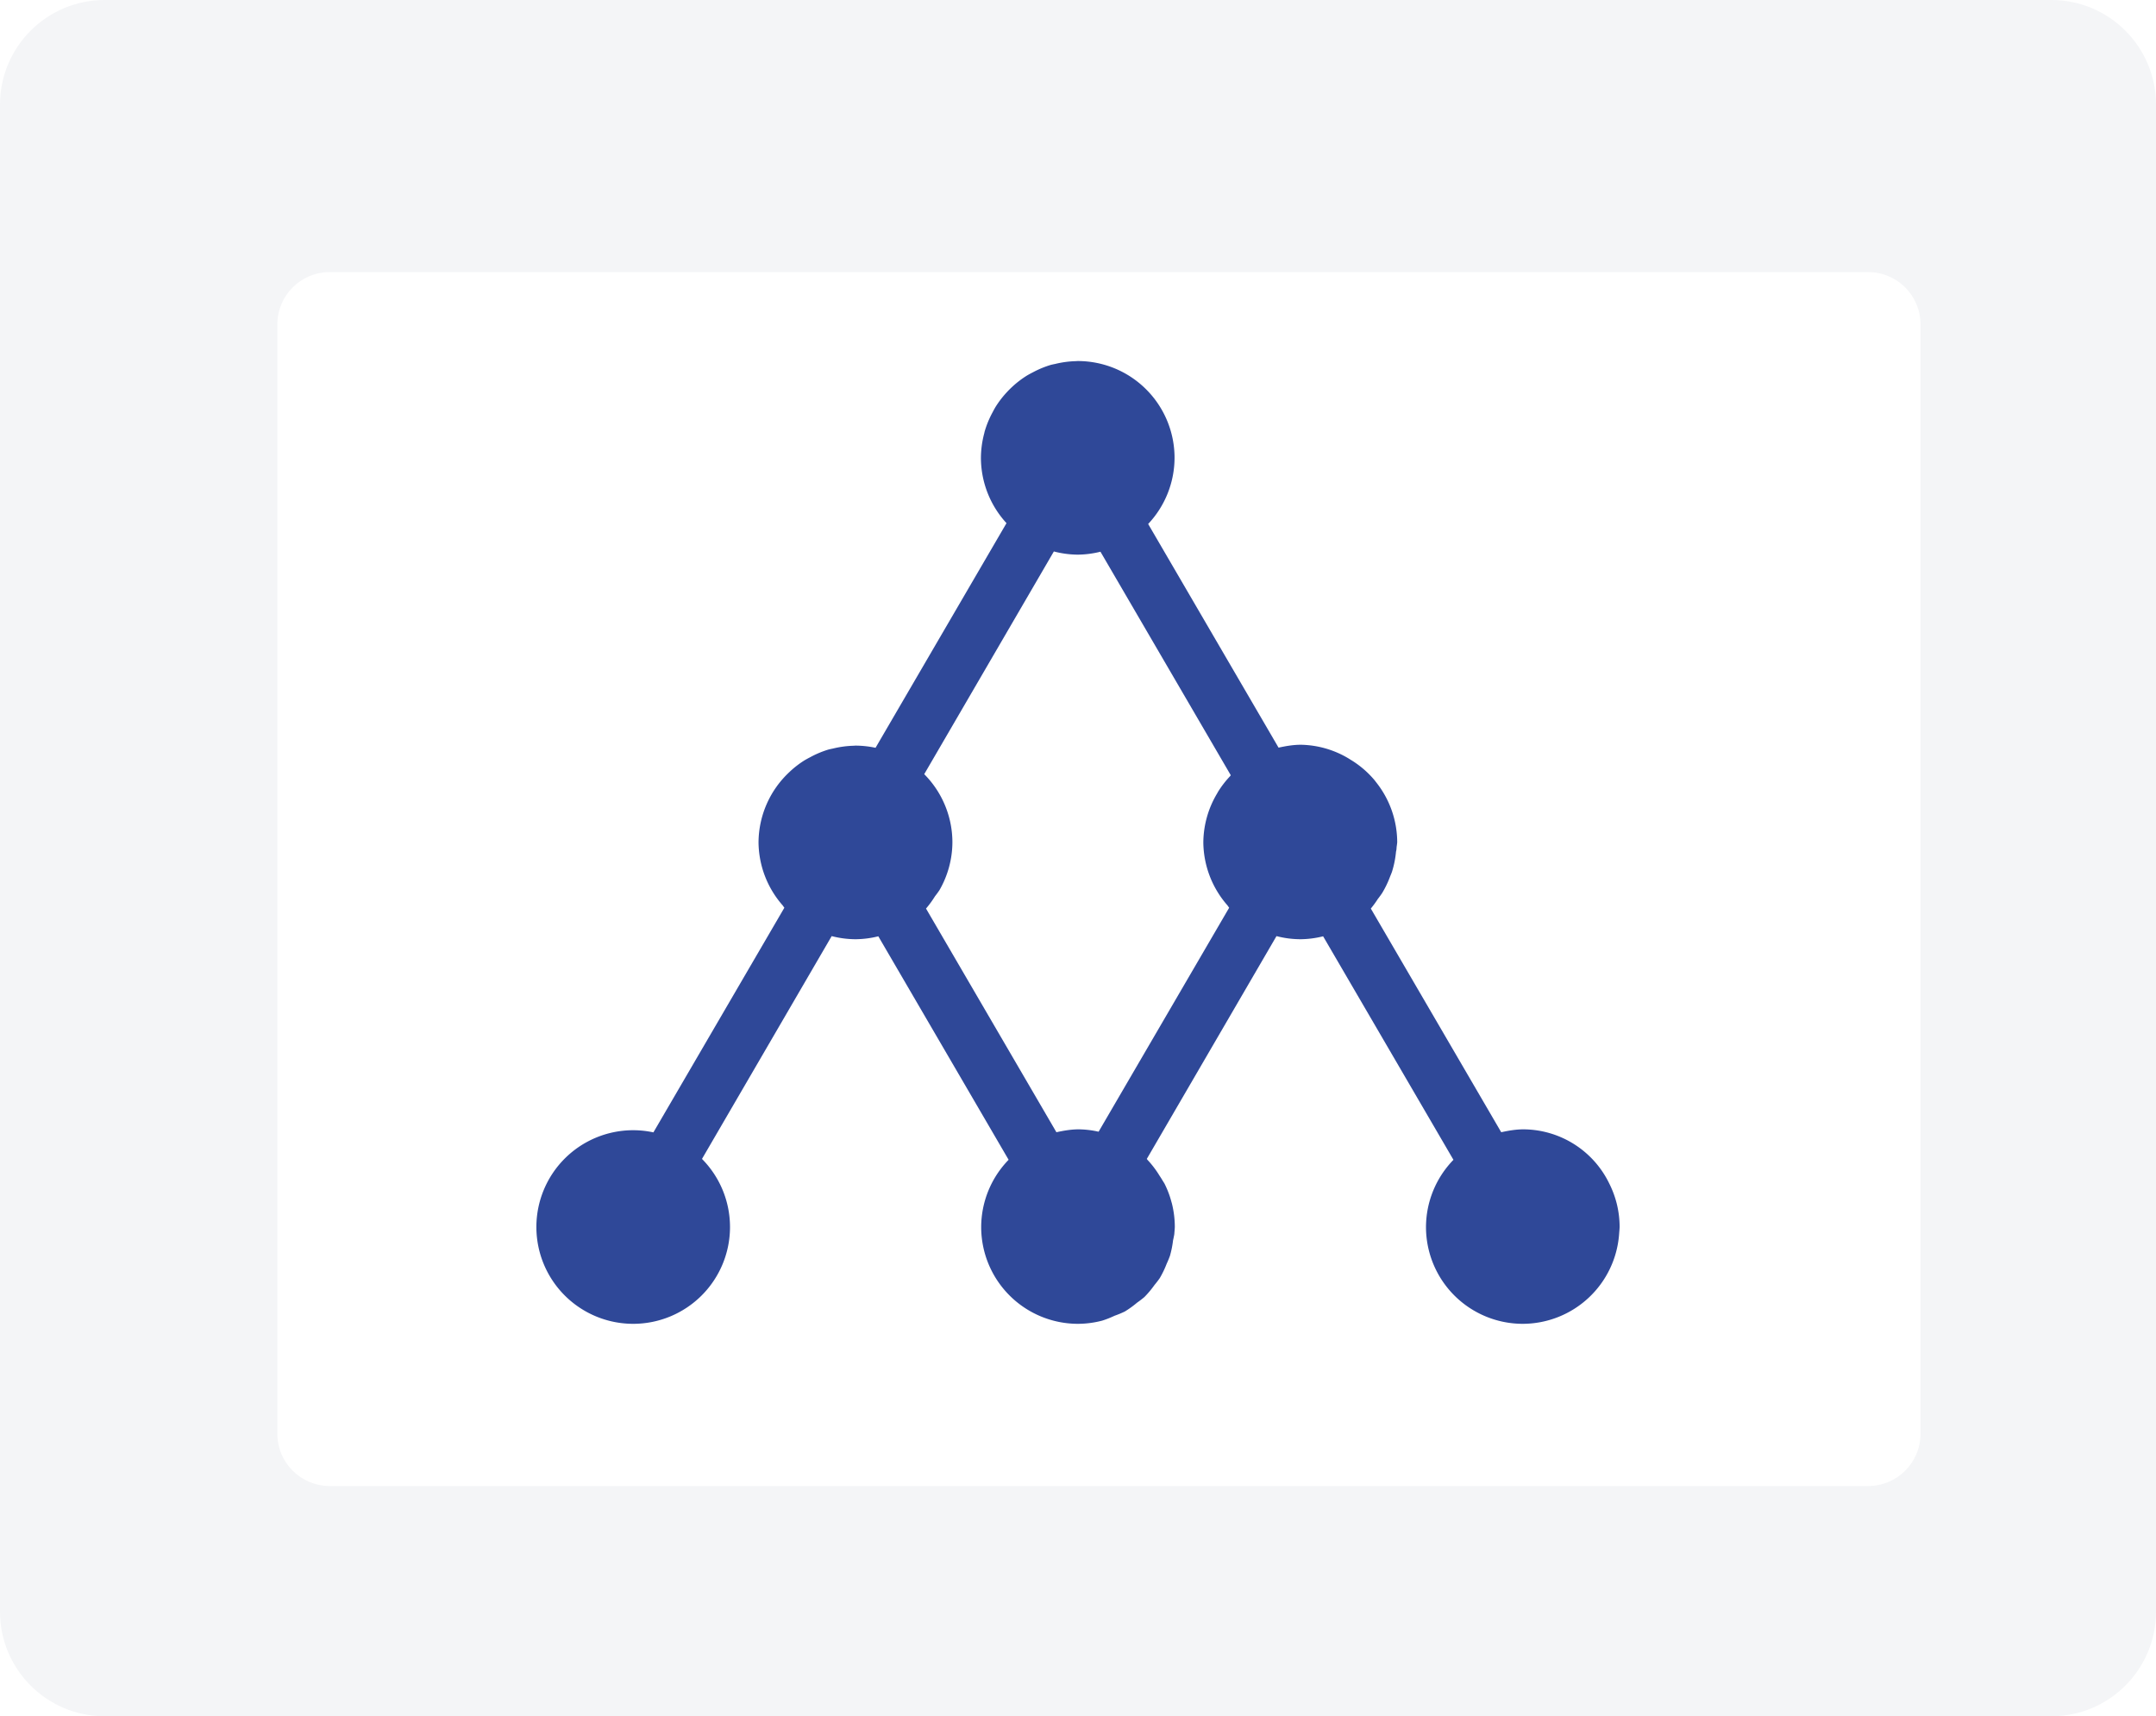
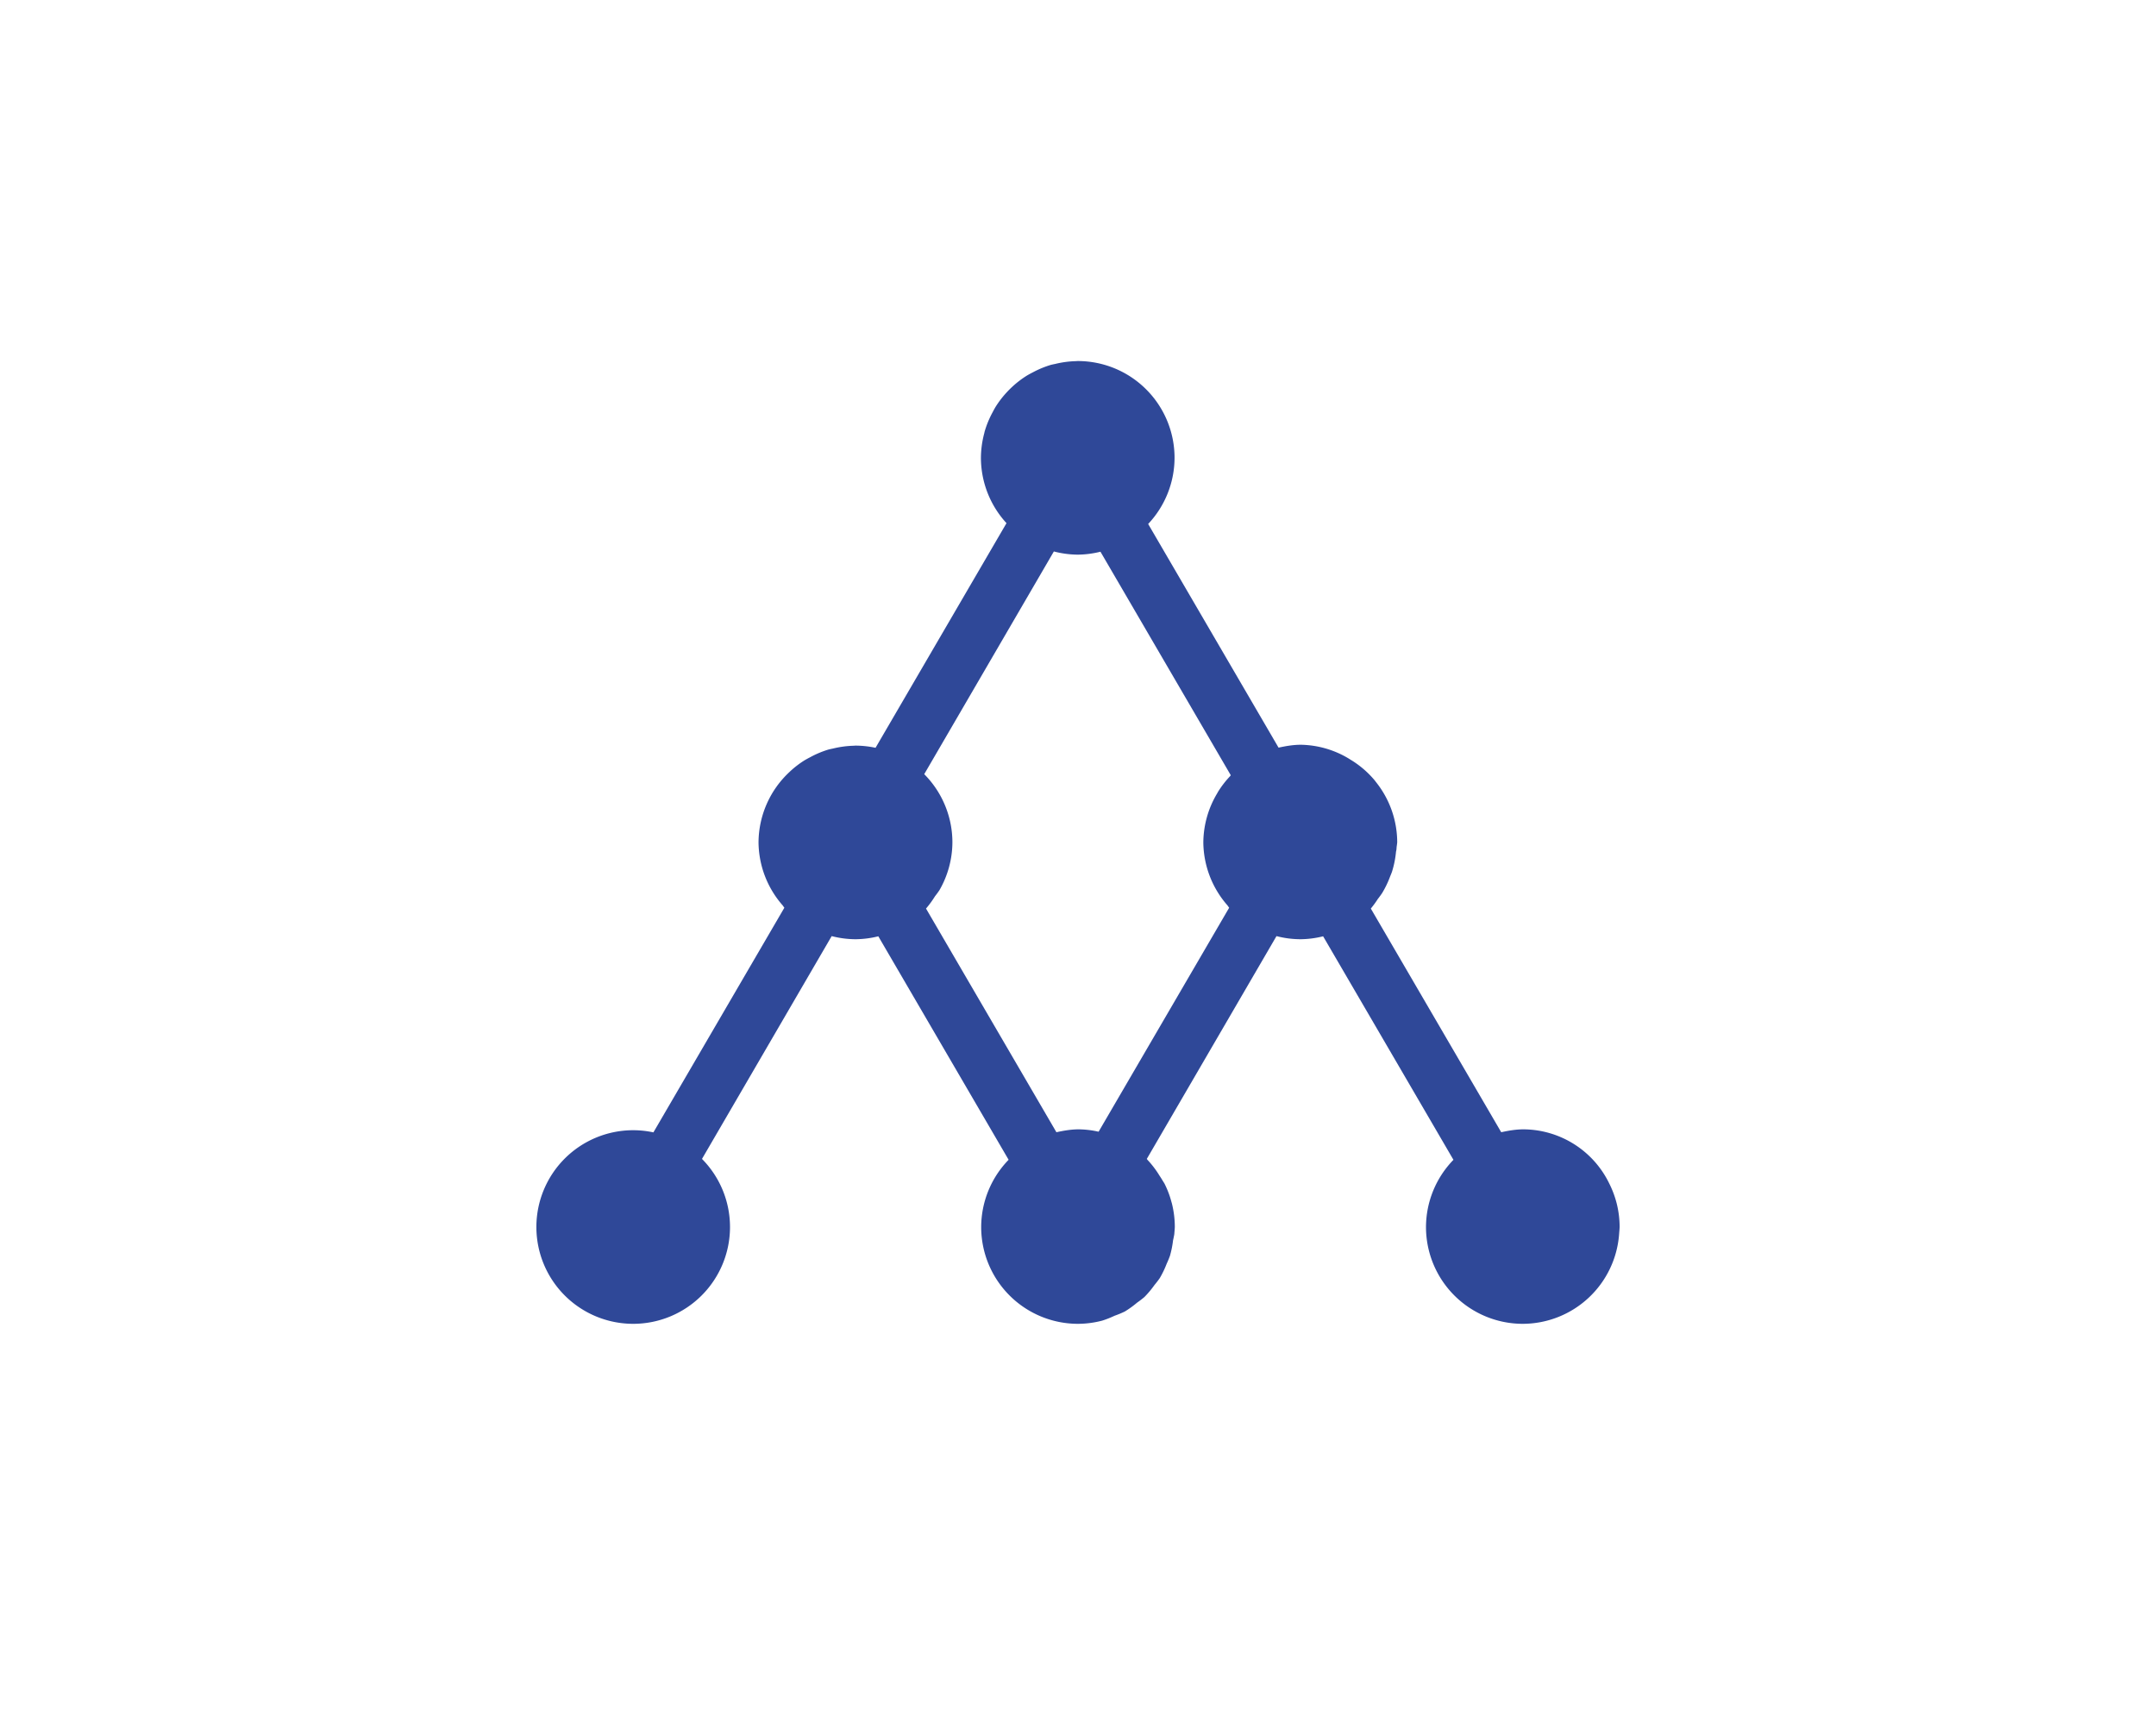
<svg xmlns="http://www.w3.org/2000/svg" xmlns:ns1="http://sodipodi.sourceforge.net/DTD/sodipodi-0.dtd" xmlns:ns2="http://www.inkscape.org/namespaces/inkscape" width="824" height="656" viewBox="0 0 824 656" fill="none" version="1.1" id="svg765" ns1:docname="ActiveDirectory.svg" ns2:version="1.4 (e7c3feb100, 2024-10-09)" xml:space="preserve">
  <ns1:namedview id="namedview767" pagecolor="#ffffff" bordercolor="#758195" borderopacity="1.0" ns2:showpageshadow="2" ns2:pageopacity="0.0" ns2:pagecheckerboard="0" ns2:deskcolor="#d1d1d1" showgrid="true" ns2:zoom="0.59500448" ns2:cx="392.43402" ns2:cy="393.27435" ns2:window-width="1920" ns2:window-height="1008" ns2:window-x="0" ns2:window-y="0" ns2:window-maximized="1" ns2:current-layer="svg765">
    <ns2:grid type="xygrid" id="grid2042" originx="0" originy="0" spacingy="1" spacingx="1" units="px" />
  </ns1:namedview>
  <g id="g7617">
-     <path d="M784 0H40C17.909 0 0 17.909 0 40V616C0 638.091 17.909 656 40 656H784C806.091 656 824 638.091 824 616V40C824 17.909 806.091 0 784 0Z" fill="#f4f5f7" id="path694" />
    <g filter="url(#filter0_d_22_37)" id="g746">
-       <path d="M706 96H118C106.954 96 98 104.954 98 116V540C98 551.046 106.954 560 118 560H706C717.046 560 726 551.046 726 540V116C726 104.954 717.046 96 706 96Z" fill="white" id="path696" />
-     </g>
+       </g>
  </g>
  <defs id="defs763">
    <filter id="filter0_d_22_37" x="98" y="96" width="636" height="472" filterUnits="userSpaceOnUse" color-interpolation-filters="sRGB">
      <feFlood flood-opacity="0" result="BackgroundImageFix" id="feFlood748" />
      <feColorMatrix in="SourceAlpha" type="matrix" values="0 0 0 0 0 0 0 0 0 0 0 0 0 0 0 0 0 0 127 0" result="hardAlpha" id="feColorMatrix750" />
      <feOffset dx="8" dy="8" id="feOffset752" />
      <feComposite in2="hardAlpha" operator="out" id="feComposite754" />
      <feColorMatrix type="matrix" values="0 0 0 0 0 0 0 0 0 0 0 0 0 0 0 0 0 0 0.1 0" id="feColorMatrix756" />
      <feBlend mode="normal" in2="BackgroundImageFix" result="effect1_dropShadow_22_37" id="feBlend758" />
      <feBlend mode="normal" in="SourceGraphic" in2="effect1_dropShadow_22_37" result="shape" id="feBlend760" />
    </filter>
  </defs>
  <path id="path1" style="fill:#2f4898;stroke-width:12.222;fill-opacity:1" d="m 411.65,138 a 36.667,36.667 0 0 0 -0.297,0.039 37,37 0 0 0 -8.031,1.059 36.667,36.667 0 0 0 -1.668,0.361 37,37 0 0 0 -6.93,2.869 36.667,36.667 0 0 0 -2.246,1.227 37,37 0 0 0 -5.705,4.379 36.667,36.667 0 0 0 -1.855,1.855 37,37 0 0 0 -4.514,5.883 36.667,36.667 0 0 0 -0.969,1.775 37,37 0 0 0 -3.129,7.547 36.667,36.667 0 0 0 -0.129,0.598 37,37 0 0 0 -1.277,9.408 37,37 0 0 0 9.771,24.965 l -50.045,85.861 a 37,37 0 0 0 -0.025,-0.002 A 37,37 0 0 0 327,285 a 37,37 0 0 0 -0.062,0.004 37,37 0 0 0 -0.037,-0.004 37,37 0 0 0 -0.033,0.004 36.667,36.667 0 0 0 -0.117,-0.004 36.667,36.667 0 0 0 -0.297,0.039 37,37 0 0 0 -8.031,1.059 36.667,36.667 0 0 0 -0.229,0.049 37,37 0 0 0 -1.242,0.27 36.667,36.667 0 0 0 -0.197,0.043 37,37 0 0 0 -6.93,2.869 36.667,36.667 0 0 0 -0.297,0.162 37,37 0 0 0 -1.799,0.982 36.667,36.667 0 0 0 -0.15,0.082 37,37 0 0 0 -5.705,4.379 36.667,36.667 0 0 0 -0.143,0.143 37,37 0 0 0 -11.83,26.924 37,37 0 0 0 9.23,24.066 37,37 0 0 0 0.641,0.898 l -50.045,85.861 A 37,37 0 0 0 242,432 a 37,37 0 0 0 -37,37 37,37 0 0 0 37,37 37,37 0 0 0 37,-37 37,37 0 0 0 -10.709,-26.027 l 49.568,-85.164 A 37,37 0 0 0 326.9,359 37,37 0 0 0 326.951,358.994 37,37 0 0 0 327,359 a 37,37 0 0 0 8.684,-1.119 l 49.799,85.422 A 37,37 0 0 0 375,469 a 37,37 0 0 0 37,37 37,37 0 0 0 9.256,-1.219 37,37 0 0 0 4.734,-1.871 37,37 0 0 0 3.898,-1.613 37,37 0 0 0 4.699,-3.391 37,37 0 0 0 2.795,-2.145 37,37 0 0 0 3.855,-4.605 37,37 0 0 0 2.02,-2.633 37,37 0 0 0 2.627,-5.467 37,37 0 0 0 1.248,-3.012 37,37 0 0 0 1.195,-5.941 37,37 0 0 0 0.475,-2.354 36.667,36.667 0 0 0 0.051,-0.695 A 37,37 0 0 0 449,469 a 37,37 0 0 0 -1.137,-9.09 36.667,36.667 0 0 0 -0.096,-0.326 37,37 0 0 0 -0.072,-0.24 36.667,36.667 0 0 0 -0.58,-1.967 37,37 0 0 0 -2.062,-4.98 36.667,36.667 0 0 0 -0.625,-0.994 37,37 0 0 0 -1.312,-2.09 36.667,36.667 0 0 0 -4.539,-5.965 37,37 0 0 0 -0.285,-0.375 l 49.568,-85.164 A 37,37 0 0 0 496.9,359 37,37 0 0 0 496.951,358.994 37,37 0 0 0 497,359 a 37,37 0 0 0 8.684,-1.119 l 49.807,85.436 A 37,37 0 0 0 545,469 a 37,37 0 0 0 37,37 37,37 0 0 0 36.803,-34.25 36.667,36.667 0 0 0 0.051,-0.695 A 37,37 0 0 0 619,469 a 37,37 0 0 0 -1.137,-9.09 36.667,36.667 0 0 0 -0.748,-2.533 37,37 0 0 0 -2.062,-4.98 36.667,36.667 0 0 0 -32.746,-20.73 c -2.933,0 -5.746,0.49 -8.557,1.102 L 523.914,347.279 a 37,37 0 0 0 2.682,-3.672 37,37 0 0 0 1.633,-2.236 37,37 0 0 0 3.068,-6.381 37,37 0 0 0 0.695,-1.742 37,37 0 0 0 1.547,-7.688 37,37 0 0 0 0.164,-0.811 36.667,36.667 0 0 0 0.051,-0.695 37,37 0 0 0 0.023,-0.336 A 37,37 0 0 0 534,322 a 37,37 0 0 0 -8.115,-23.078 36.667,36.667 0 0 0 -0.525,-0.684 37,37 0 0 0 -4.438,-4.455 36.667,36.667 0 0 0 -4.828,-3.447 37,37 0 0 0 -0.615,-0.391 36.667,36.667 0 0 0 -18.271,-5.279 c -2.933,0 -5.746,0.49 -8.557,1.102 L 438.814,200.279 A 37,37 0 0 0 448.9,175 a 37,37 0 0 0 -37,-37 37,37 0 0 0 -0.094,0.006 36.667,36.667 0 0 0 -0.156,-0.006 z m -8.875,72.783 a 37,37 0 0 0 9.125,1.217 37,37 0 0 0 8.684,-1.119 l 49.807,85.436 a 37,37 0 0 0 -0.301,0.4 36.667,36.667 0 0 0 -0.072,0.072 37,37 0 0 0 -4.514,5.883 36.667,36.667 0 0 0 -0.309,0.564 37,37 0 0 0 -5.295,18.764 37,37 0 0 0 9.23,24.066 37,37 0 0 0 0.641,0.898 L 419.875,432.57 a 36.667,36.667 0 0 0 -7.568,-0.904 c -2.933,0 -5.746,0.49 -8.557,1.102 L 353.914,347.279 a 37,37 0 0 0 3.418,-4.682 37,37 0 0 0 1.713,-2.344 A 37,37 0 0 0 364,322 37,37 0 0 0 353.229,295.908 Z" />
</svg>